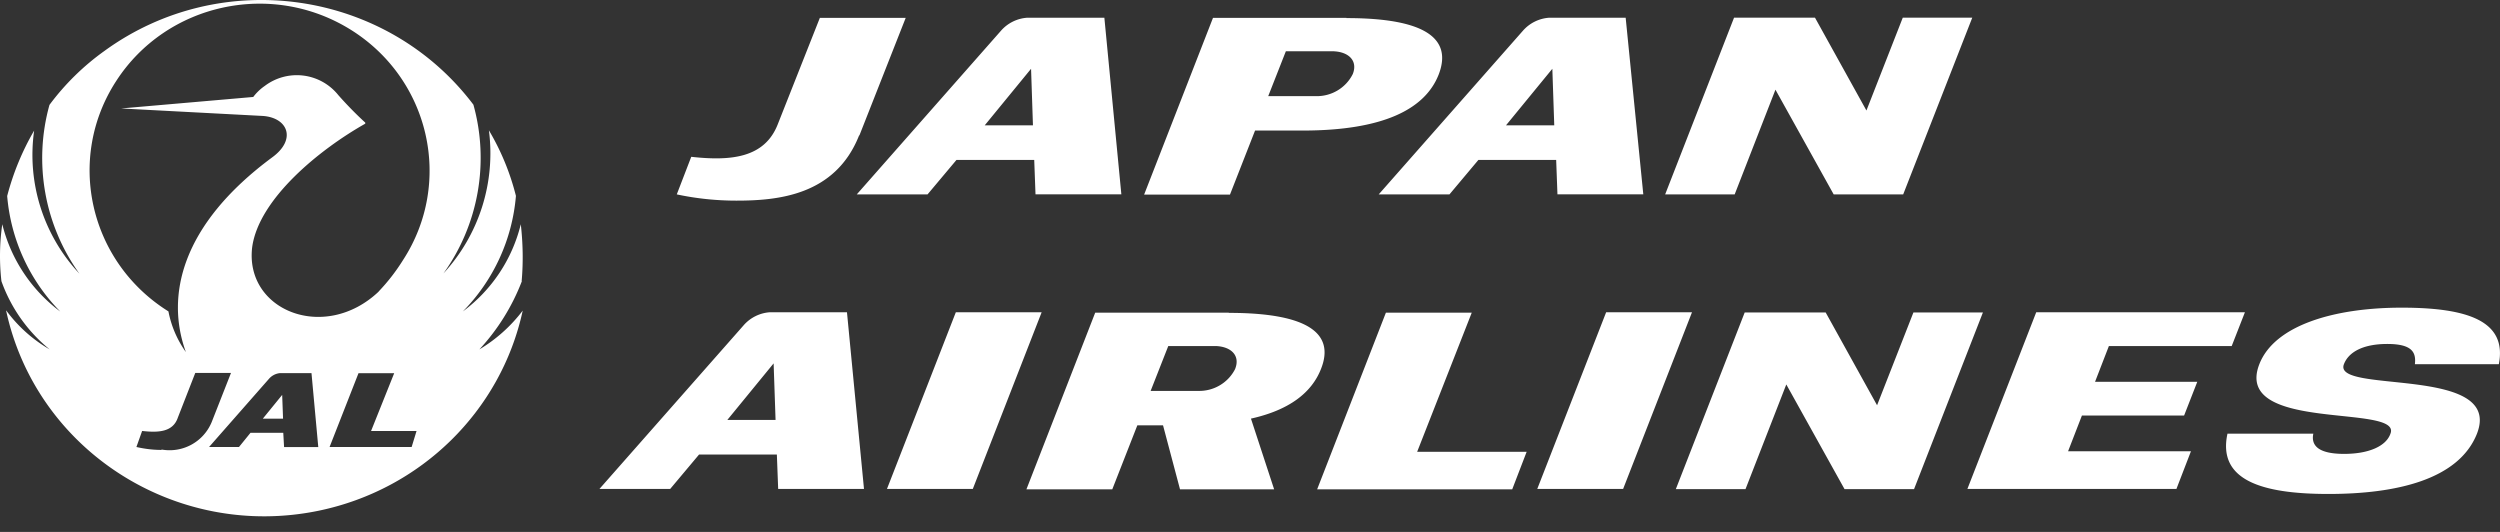
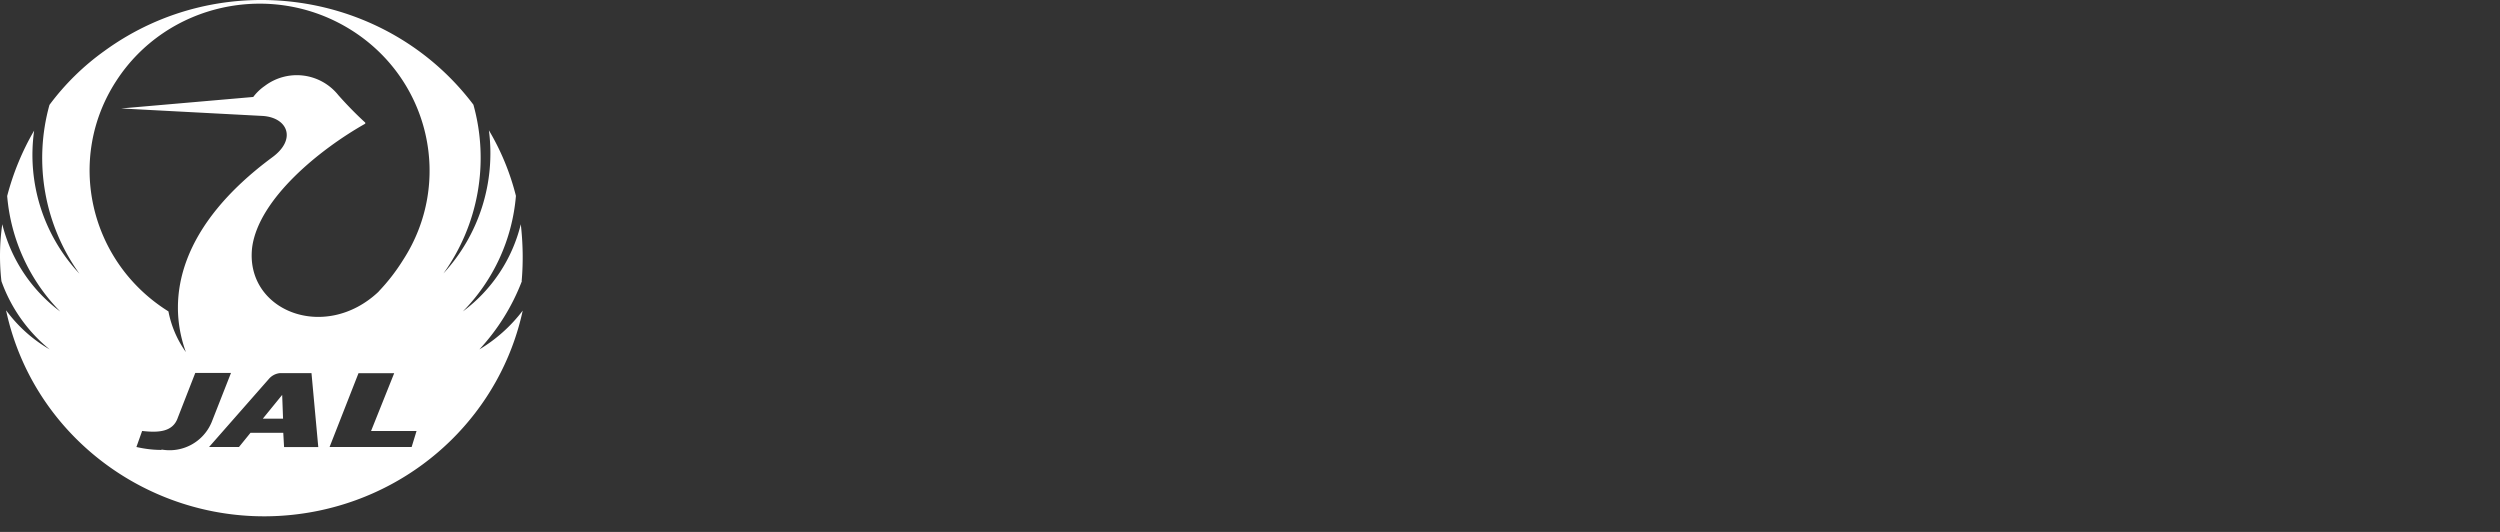
<svg xmlns="http://www.w3.org/2000/svg" width="94" height="20" viewBox="0 0 94 20" fill="none">
  <rect x="0" y="0" width="94" height="20" fill="#333333" stroke="none" />
-   <path d="M93.134 16.306c-.687 1.733-3.044 2.267-5.585 2.267-2.542 0-4.172-.534-3.796-2.267h3.228c-.096.462.215.76 1.158.76.943 0 1.583-.298 1.742-.76.448-1.138-5.937-.024-4.93-2.612.567-1.46 2.805-2.126 5.354-2.126s3.963.533 3.651 2.126h-3.156c.05-.44-.095-.761-1.038-.761-.942 0-1.462.322-1.63.76-.447 1.138 6.01.024 5.002 2.613zm-56.556 2.078H33.35l2.589-6.643h3.227l-2.589 6.644zm24.45 0h-3.227l2.59-6.643h3.228l-2.59 6.644zm20.816 0h-7.87l2.588-6.643h7.847l-.497 1.271h-4.618l-.52 1.343h3.844l-.496 1.27H78.28l-.52 1.342h4.62l-.544 1.411.008.008zM71.56 7.31h-2.613l-2.19-3.938-1.533 3.937H62.61L65.2.665h3.044l1.934 3.49 1.366-3.49h2.613L71.56 7.309zm.408 11.082h-2.613l-2.19-3.937-1.534 3.937h-2.62l2.59-6.644h3.044l1.933 3.49 1.367-3.49h2.613l-2.59 6.644zM32.303 5.09c-.895 2.266-3.068 2.454-4.618 2.454-.751 0-1.502-.078-2.238-.235l.544-1.413c1.487.165 2.757.047 3.253-1.223l1.582-4h3.228l-1.742 4.423M50.626.673h-5.018l-2.589 6.644h3.228l.943-2.408h1.79c2.996-.001 4.594-.785 5.113-2.103.52-1.341-.471-2.126-3.468-2.126m.24 2.103c-.256.518-.8.847-1.39.832h-1.79l.663-1.687h1.79c.591.024.919.37.727.855zM46.2 11.756h-5.02L38.593 18.4h3.228l.943-2.408h.966l.639 2.408h3.539l-.872-2.66c1.438-.32 2.285-.972 2.636-1.874.52-1.317-.47-2.102-3.467-2.102m.24 2.102c-.256.518-.8.847-1.391.832h-1.79l.663-1.687h1.79c.59.025.918.37.726.856zm6.84 3.122 2.053-5.232H52.11L49.524 18.4h7.335l.543-1.412h-4.114zM41.531.666h-2.9a1.444 1.444 0 0 0-.991.486l-5.425 6.157h2.661l1.087-1.295h2.924l.048 1.294h3.228L41.524.665m-4.498 4.047 1.742-2.126.071 2.126h-1.814zM61.132.666h-2.877a1.444 1.444 0 0 0-.99.486L51.84 7.309h2.66l1.087-1.295h2.925l.048 1.294h3.228L61.125.665m-4.499 4.047 1.742-2.126.072 2.126h-1.814zm-24.77 7.028h-2.9a1.444 1.444 0 0 0-.992.487l-5.425 6.157h2.66l1.086-1.294h2.925l.049 1.294h3.227l-.64-6.643m-4.498 4.048 1.74-2.126.073 2.126H27.35z" fill="white" />
  <path d="M19.614 10.572c.064-.714.048-1.427-.032-2.141a5.797 5.797 0 0 1-2.18 3.28 7.02 7.02 0 0 0 1.997-4.346A9.23 9.23 0 0 0 18.383 4.9a6.666 6.666 0 0 1-1.71 5.382A7.453 7.453 0 0 0 17.8 3.936C14.54-.378 8.333-1.287 3.93 1.913a9.33 9.33 0 0 0-2.07 2.031 7.453 7.453 0 0 0 1.126 6.346 6.526 6.526 0 0 1-1.702-5.38A9.79 9.79 0 0 0 .27 7.37a7.02 7.02 0 0 0 1.997 4.345A5.842 5.842 0 0 1 .086 8.431a8.35 8.35 0 0 0-.032 2.142 5.828 5.828 0 0 0 1.814 2.565 5.334 5.334 0 0 1-1.63-1.46H.23c1.134 5.264 6.4 8.637 11.762 7.523 3.843-.8 6.847-3.75 7.662-7.522a5.742 5.742 0 0 1-1.63 1.459 7.96 7.96 0 0 0 1.598-2.565h-.008zM6.071 16.917c-.32 0-.63-.039-.942-.11l.215-.603c.616.07 1.16.04 1.343-.502l.655-1.679h1.343l-.727 1.851a1.713 1.713 0 0 1-1.885 1.028v.015zm4.61-.11-.03-.533H9.418l-.433.534H7.86l2.254-2.565a.627.627 0 0 1 .4-.212h1.198l.255 2.778h-1.286zm4.795 0h-3.084l1.088-2.776h1.342l-.87 2.174h1.71l-.185.604zm-1.238-5.843c-2.03 1.922-5.05.714-4.755-1.678.256-1.82 2.541-3.671 4.251-4.636v-.04c-.36-.329-.695-.674-1.014-1.034a1.998 1.998 0 0 0-2.774-.338c-.008 0-.016.016-.024.016-.152.11-.288.243-.4.392l-4.97.432 5.338.282c.943.07 1.27.894.328 1.569-3.412 2.532-3.996 5.2-3.229 7.309a3.897 3.897 0 0 1-.656-1.53c-2.98-1.86-3.86-5.742-1.965-8.66 1.892-2.926 5.84-3.788 8.82-1.93 2.98 1.86 3.86 5.742 1.966 8.66a7.283 7.283 0 0 1-.911 1.176l-.008.008zm-4.355 4.777h.76l-.033-.893-.728.894z" fill="white" />
</svg>